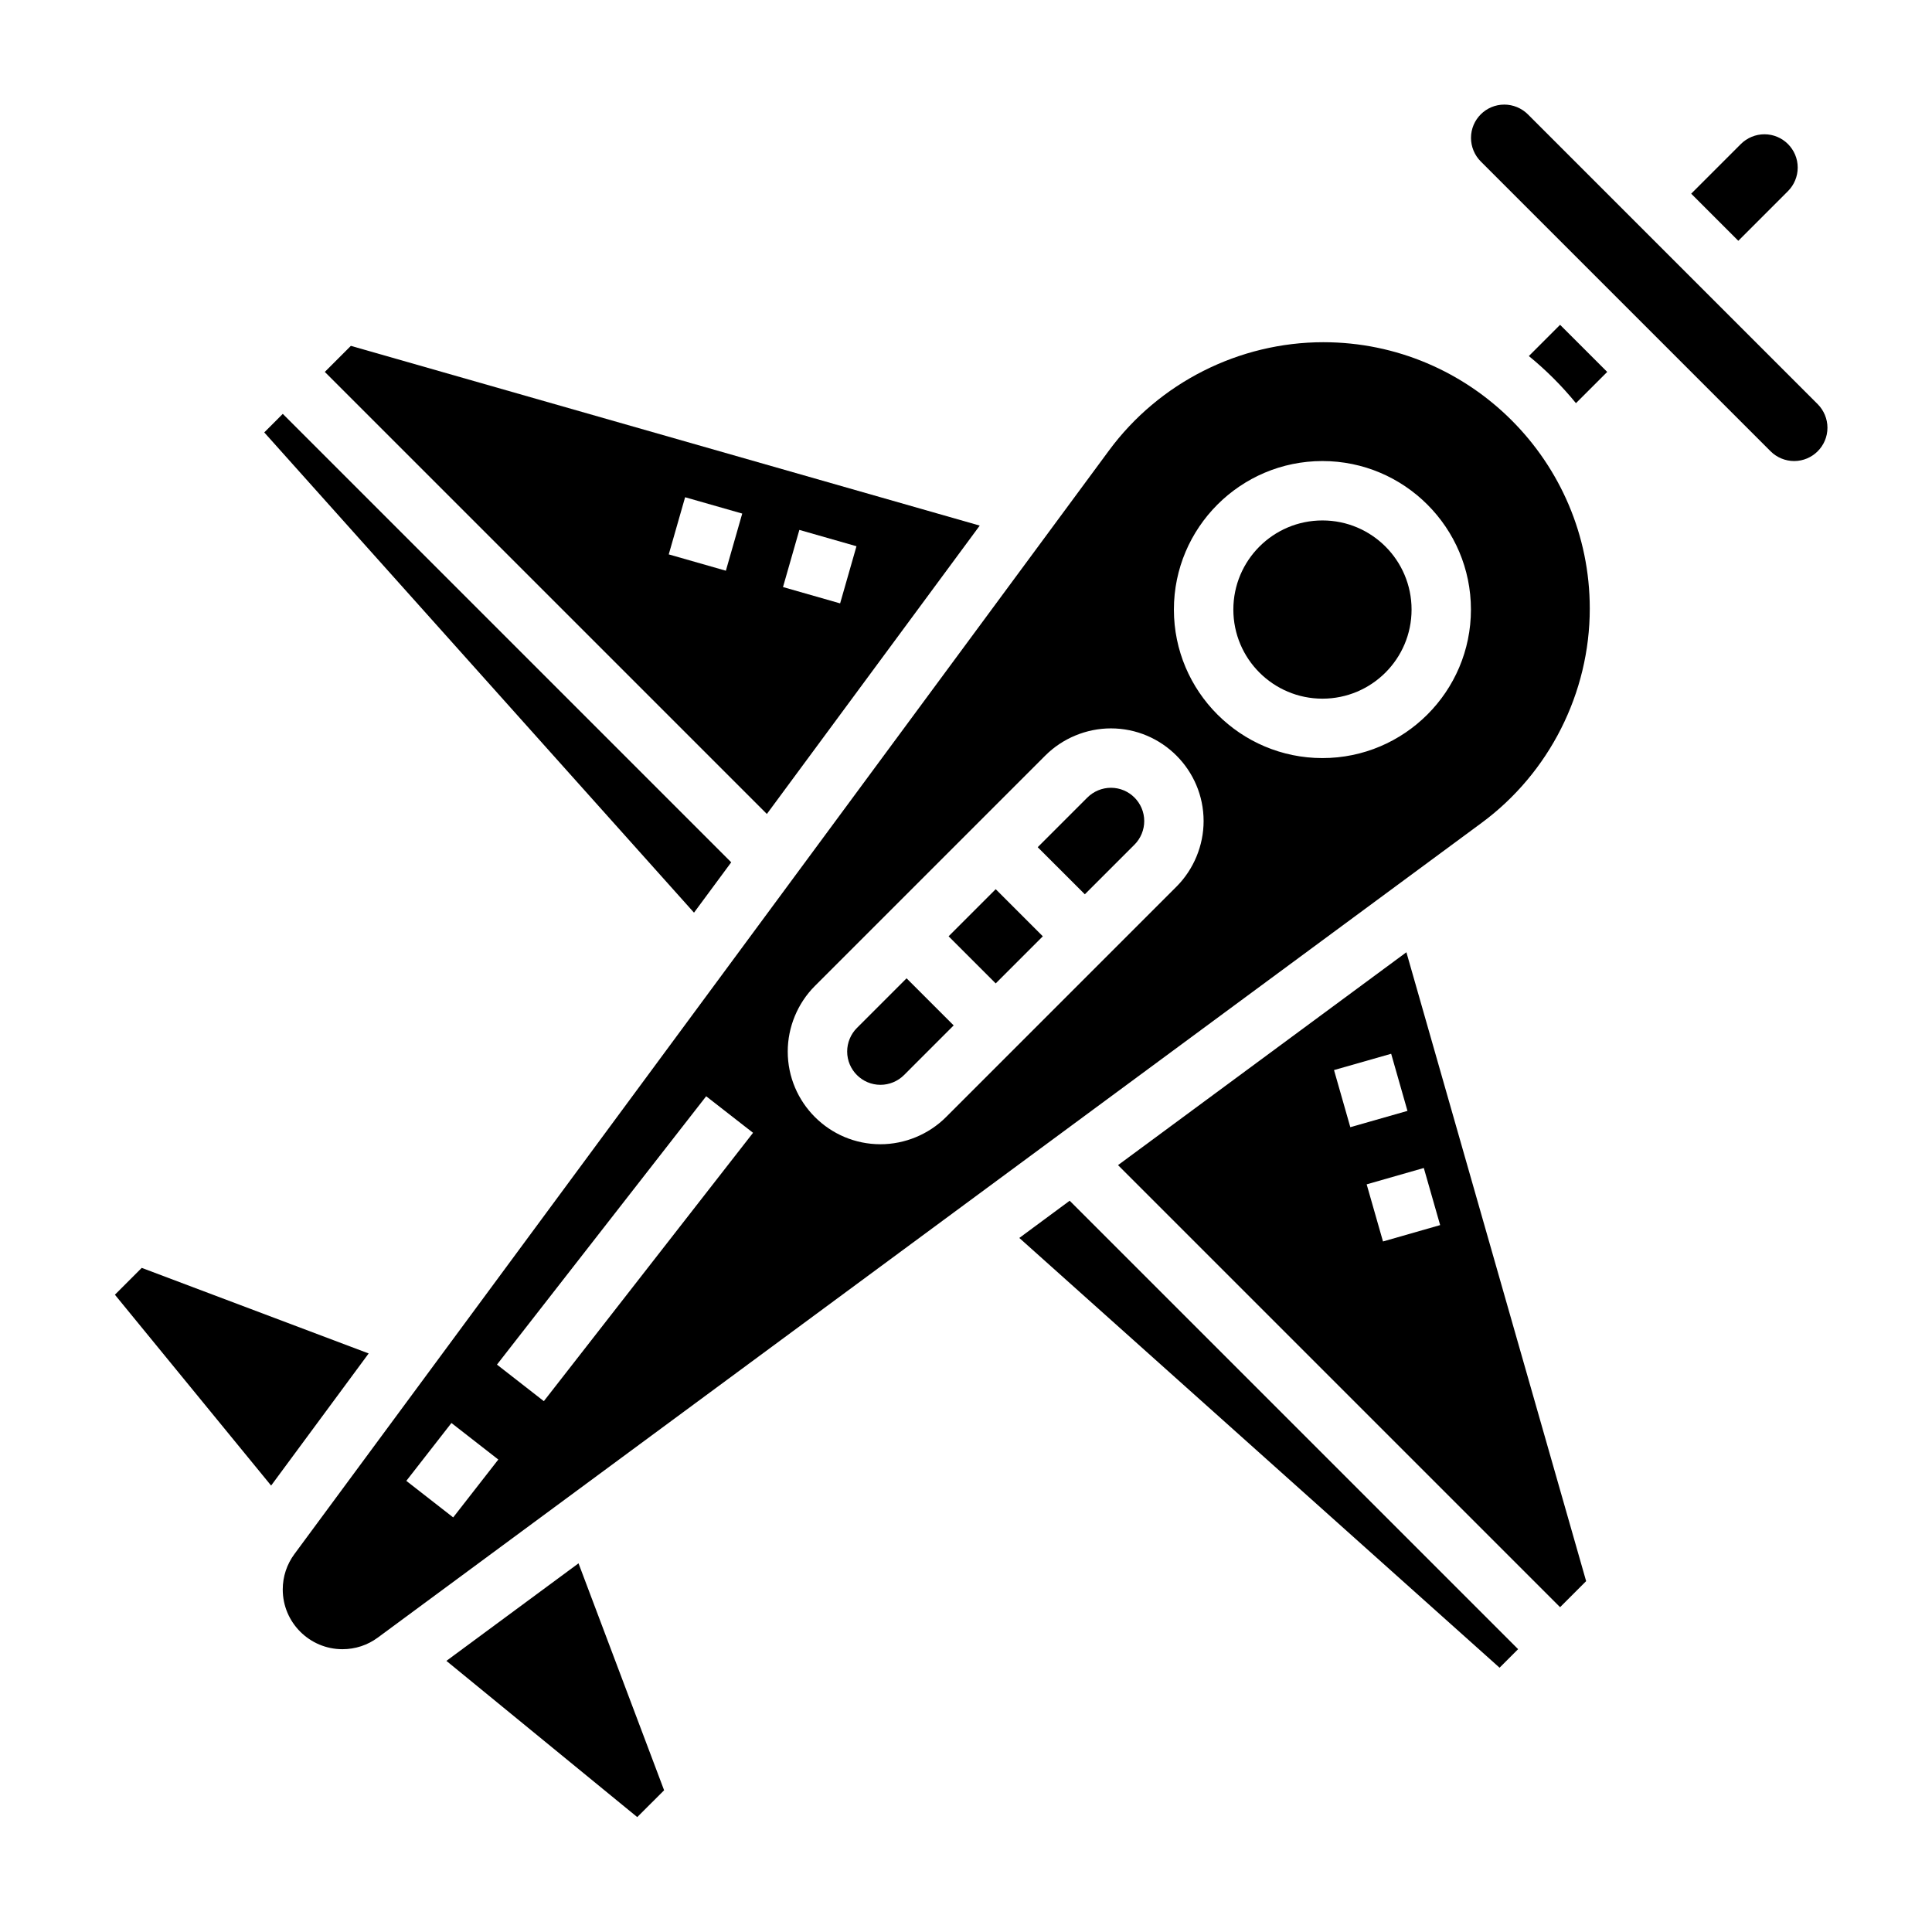
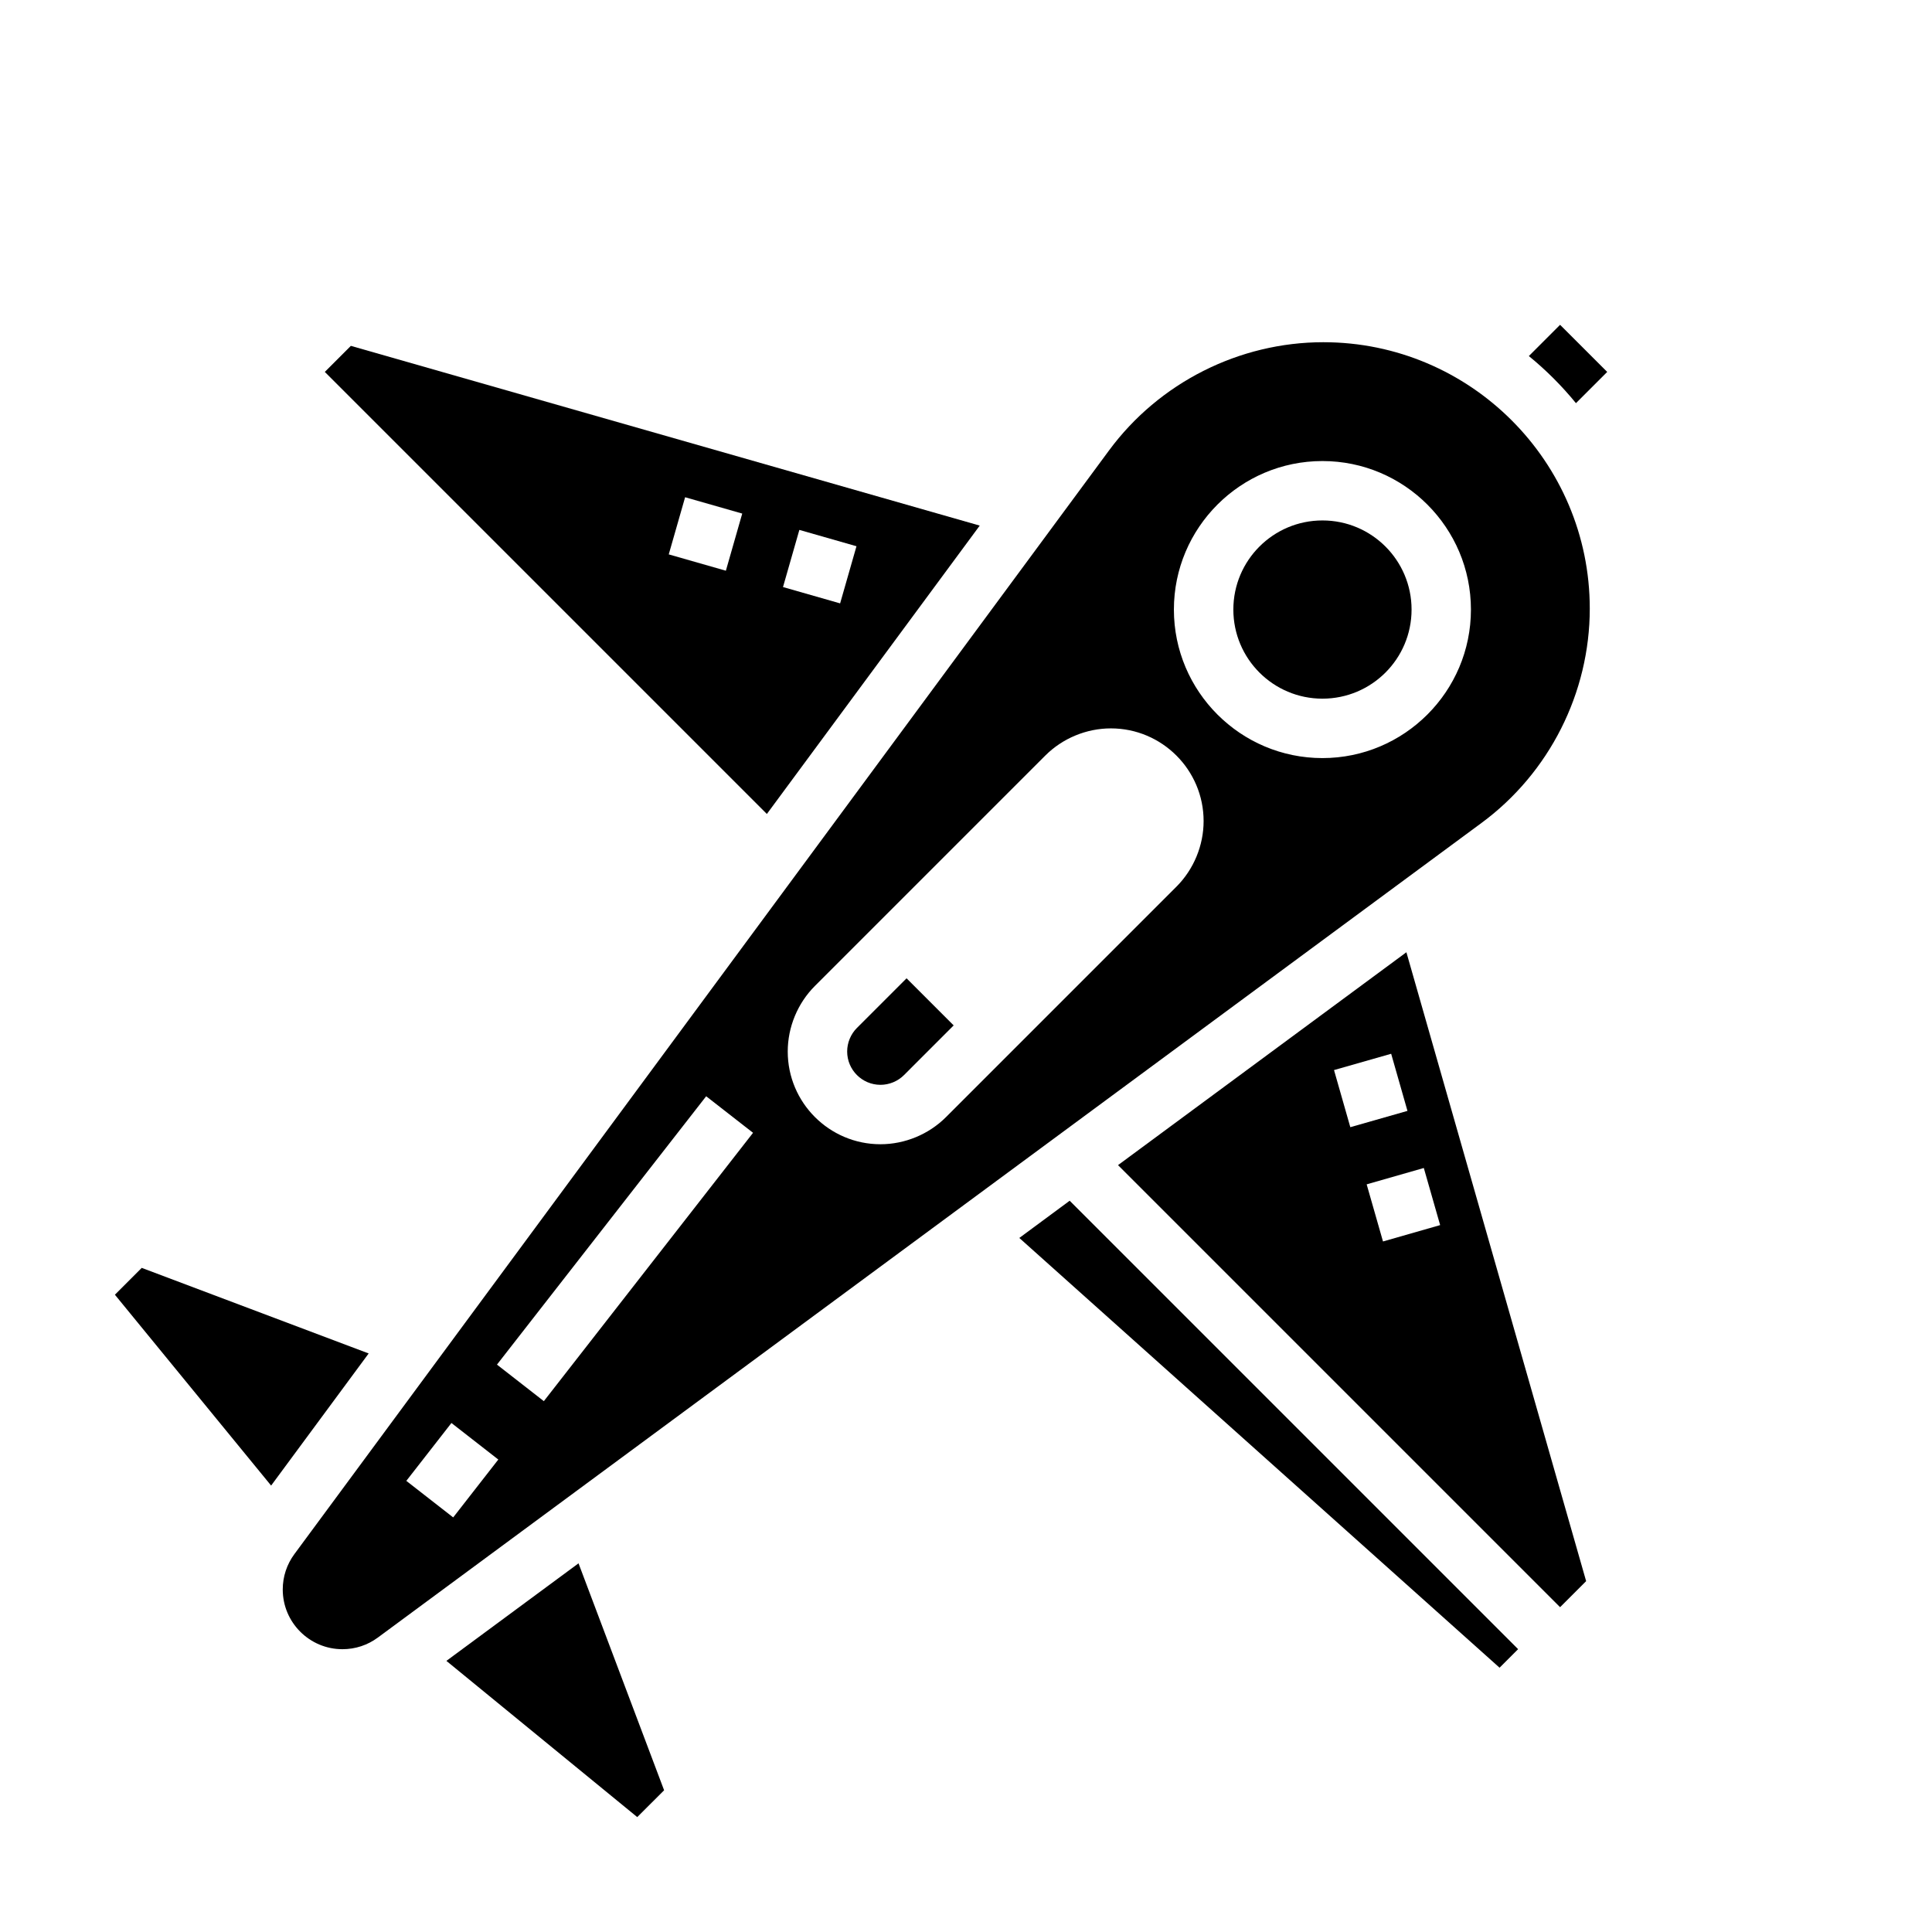
<svg xmlns="http://www.w3.org/2000/svg" fill="#000000" width="800px" height="800px" version="1.1" viewBox="144 144 512 512">
  <g>
    <path d="m262.3 584.15 50.578 41.398 7.117-7.109-22.68-60.141z" />
    <path d="m414.13 472.07 127.27 113.89 4.914-4.914-118.84-118.84z" />
    <path d="m440.29 452.77 117.15 117.15 6.902-6.902-47.633-166.66zm85.363 15.895-15.145 4.336-4.328-15.137 15.145-4.336zm-23.805-25.949-4.32-15.137 15.145-4.32 4.32 15.137z" />
    <path d="m403.64 283.29-166.66-47.633-6.902 6.902 117.15 117.15zm-47.801 1.141 15.137 4.328-4.336 15.145-15.137-4.328zm-19.477 10.816-15.137-4.328 4.336-15.145 15.137 4.328z" />
    <path d="m371.09 416.42c-1.648 1.648-2.582 3.922-2.582 6.242 0 4.867 3.957 8.828 8.824 8.828 2.32 0 4.598-0.938 6.242-2.582l13.16-13.164-12.484-12.484z" />
-     <path d="m337.78 372.52-118.84-118.84-4.91 4.914 113.89 127.27z" />
    <path d="m181.56 480-7.109 7.117 41.398 50.578 25.852-35.016z" />
-     <path d="m617.83 194.65c1.645-1.645 2.582-3.918 2.582-6.242 0-4.863-3.957-8.824-8.824-8.824-2.32 0-4.598 0.938-6.242 2.582l-13.16 13.16 12.484 12.488z" />
    <path d="m518.08 305.54c0 13.043-10.574 23.613-23.617 23.613-13.039 0-23.613-10.57-23.613-23.613 0-13.043 10.574-23.617 23.613-23.617 13.043 0 23.617 10.574 23.617 23.617" />
-     <path d="m625.71 251.11-76.816-76.816c-1.645-1.641-3.922-2.578-6.242-2.578-4.867 0-8.824 3.957-8.824 8.824 0 2.32 0.938 4.598 2.582 6.242l76.816 76.816c1.645 1.645 3.918 2.582 6.238 2.582 4.867 0 8.828-3.961 8.828-8.828 0-2.32-0.938-4.594-2.582-6.242z" />
-     <path d="m395.39 392.13 12.484-12.484 12.484 12.484-12.484 12.484z" />
    <path d="m549.16 238.36c4.574 3.731 8.754 7.91 12.484 12.484l8.285-8.281-12.488-12.484z" />
    <path d="m494.71 234.69c-22.316 0-43.547 10.715-56.805 28.68l-215.88 292.47c-2.023 2.742-3.094 5.992-3.094 9.391 0 8.73 7.094 15.824 15.824 15.824 3.41 0 6.66-1.07 9.391-3.094l292.48-215.88c17.965-13.246 28.68-34.48 28.68-56.797 0-38.926-31.672-70.594-70.598-70.594zm-230.61 311.44-12.422-9.684 11.957-15.336 12.422 9.684zm24.023-30.809-12.422-9.684 55.441-71.117 12.422 9.684zm167.65-136.35-61.07 61.07c-4.574 4.574-10.906 7.195-17.375 7.195-13.547 0-24.57-11.02-24.57-24.57 0-6.473 2.621-12.801 7.195-17.375l61.07-61.07c4.574-4.57 10.902-7.191 17.375-7.191 13.547 0 24.57 11.02 24.57 24.566 0 6.473-2.625 12.801-7.195 17.375zm38.68-34.07c-21.703 0-39.359-17.656-39.359-39.359s17.656-39.359 39.359-39.359c21.703 0 39.359 17.656 39.359 39.359 0.004 21.703-17.656 39.359-39.359 39.359z" />
-     <path d="m438.41 352.77c-2.32 0-4.598 0.938-6.242 2.582l-13.164 13.164 12.488 12.484 13.16-13.16c1.645-1.648 2.582-3.922 2.582-6.246 0-4.863-3.961-8.824-8.824-8.824z" />
  </g>
</svg>